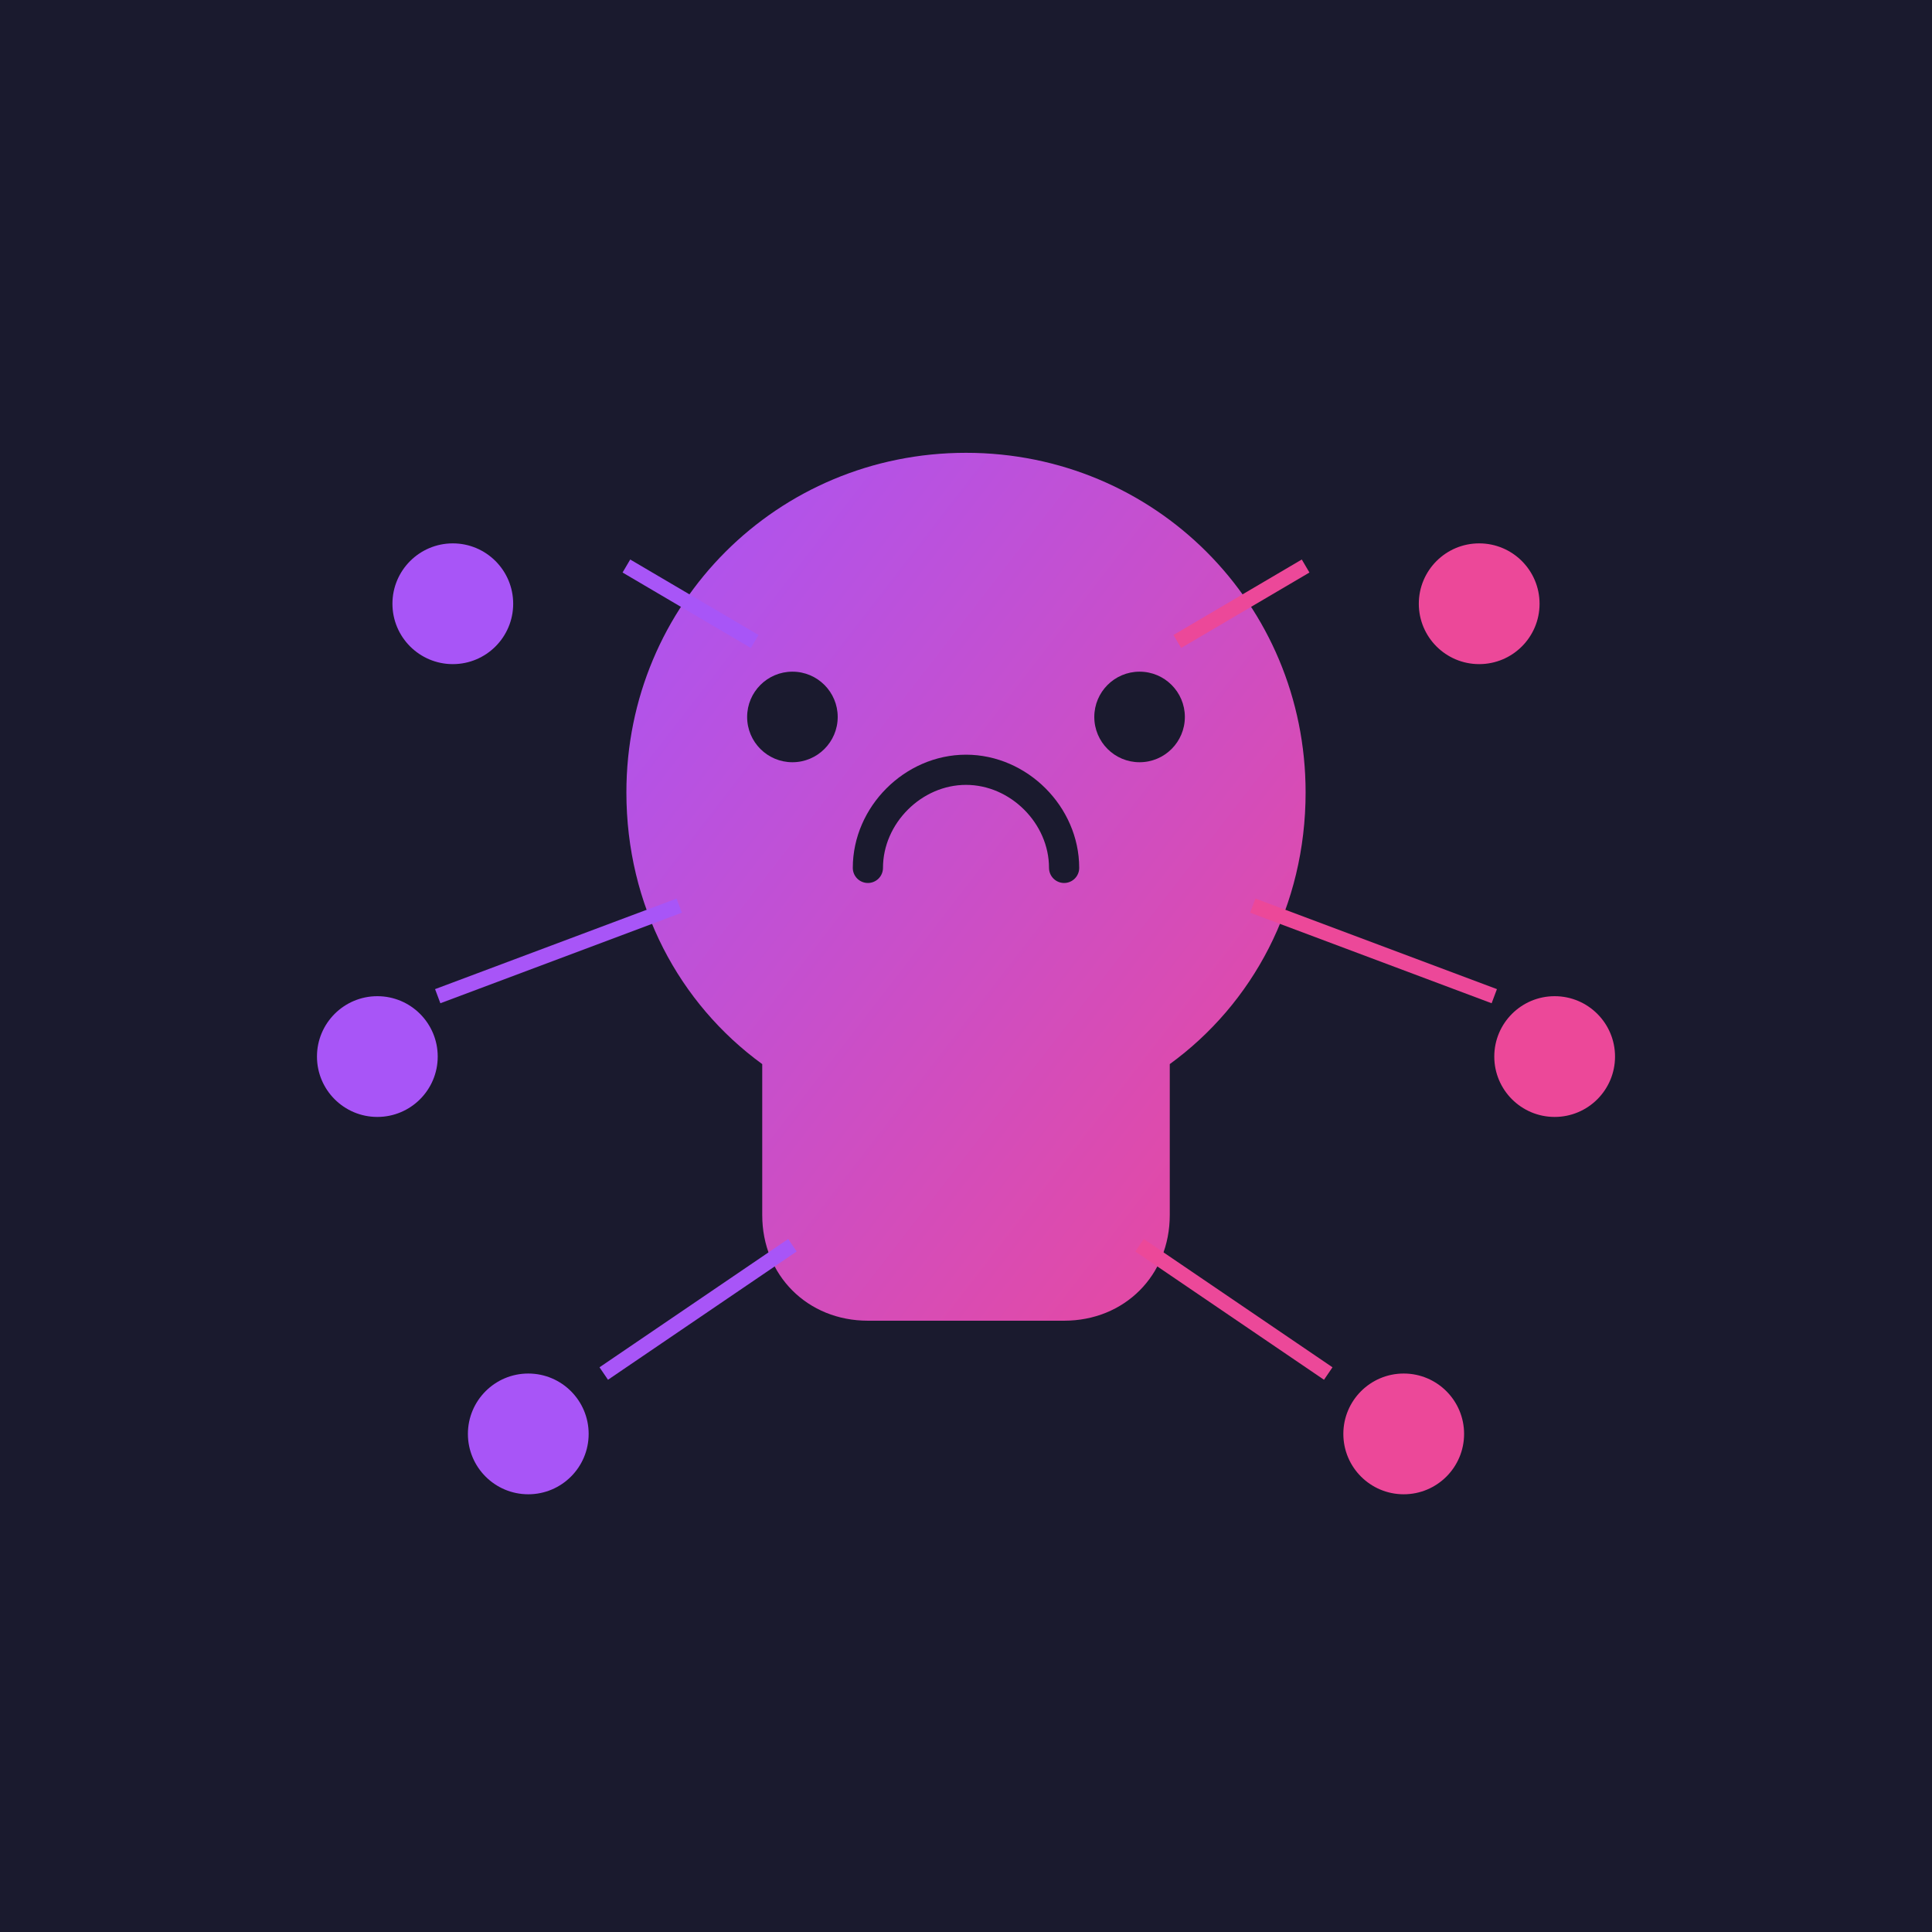
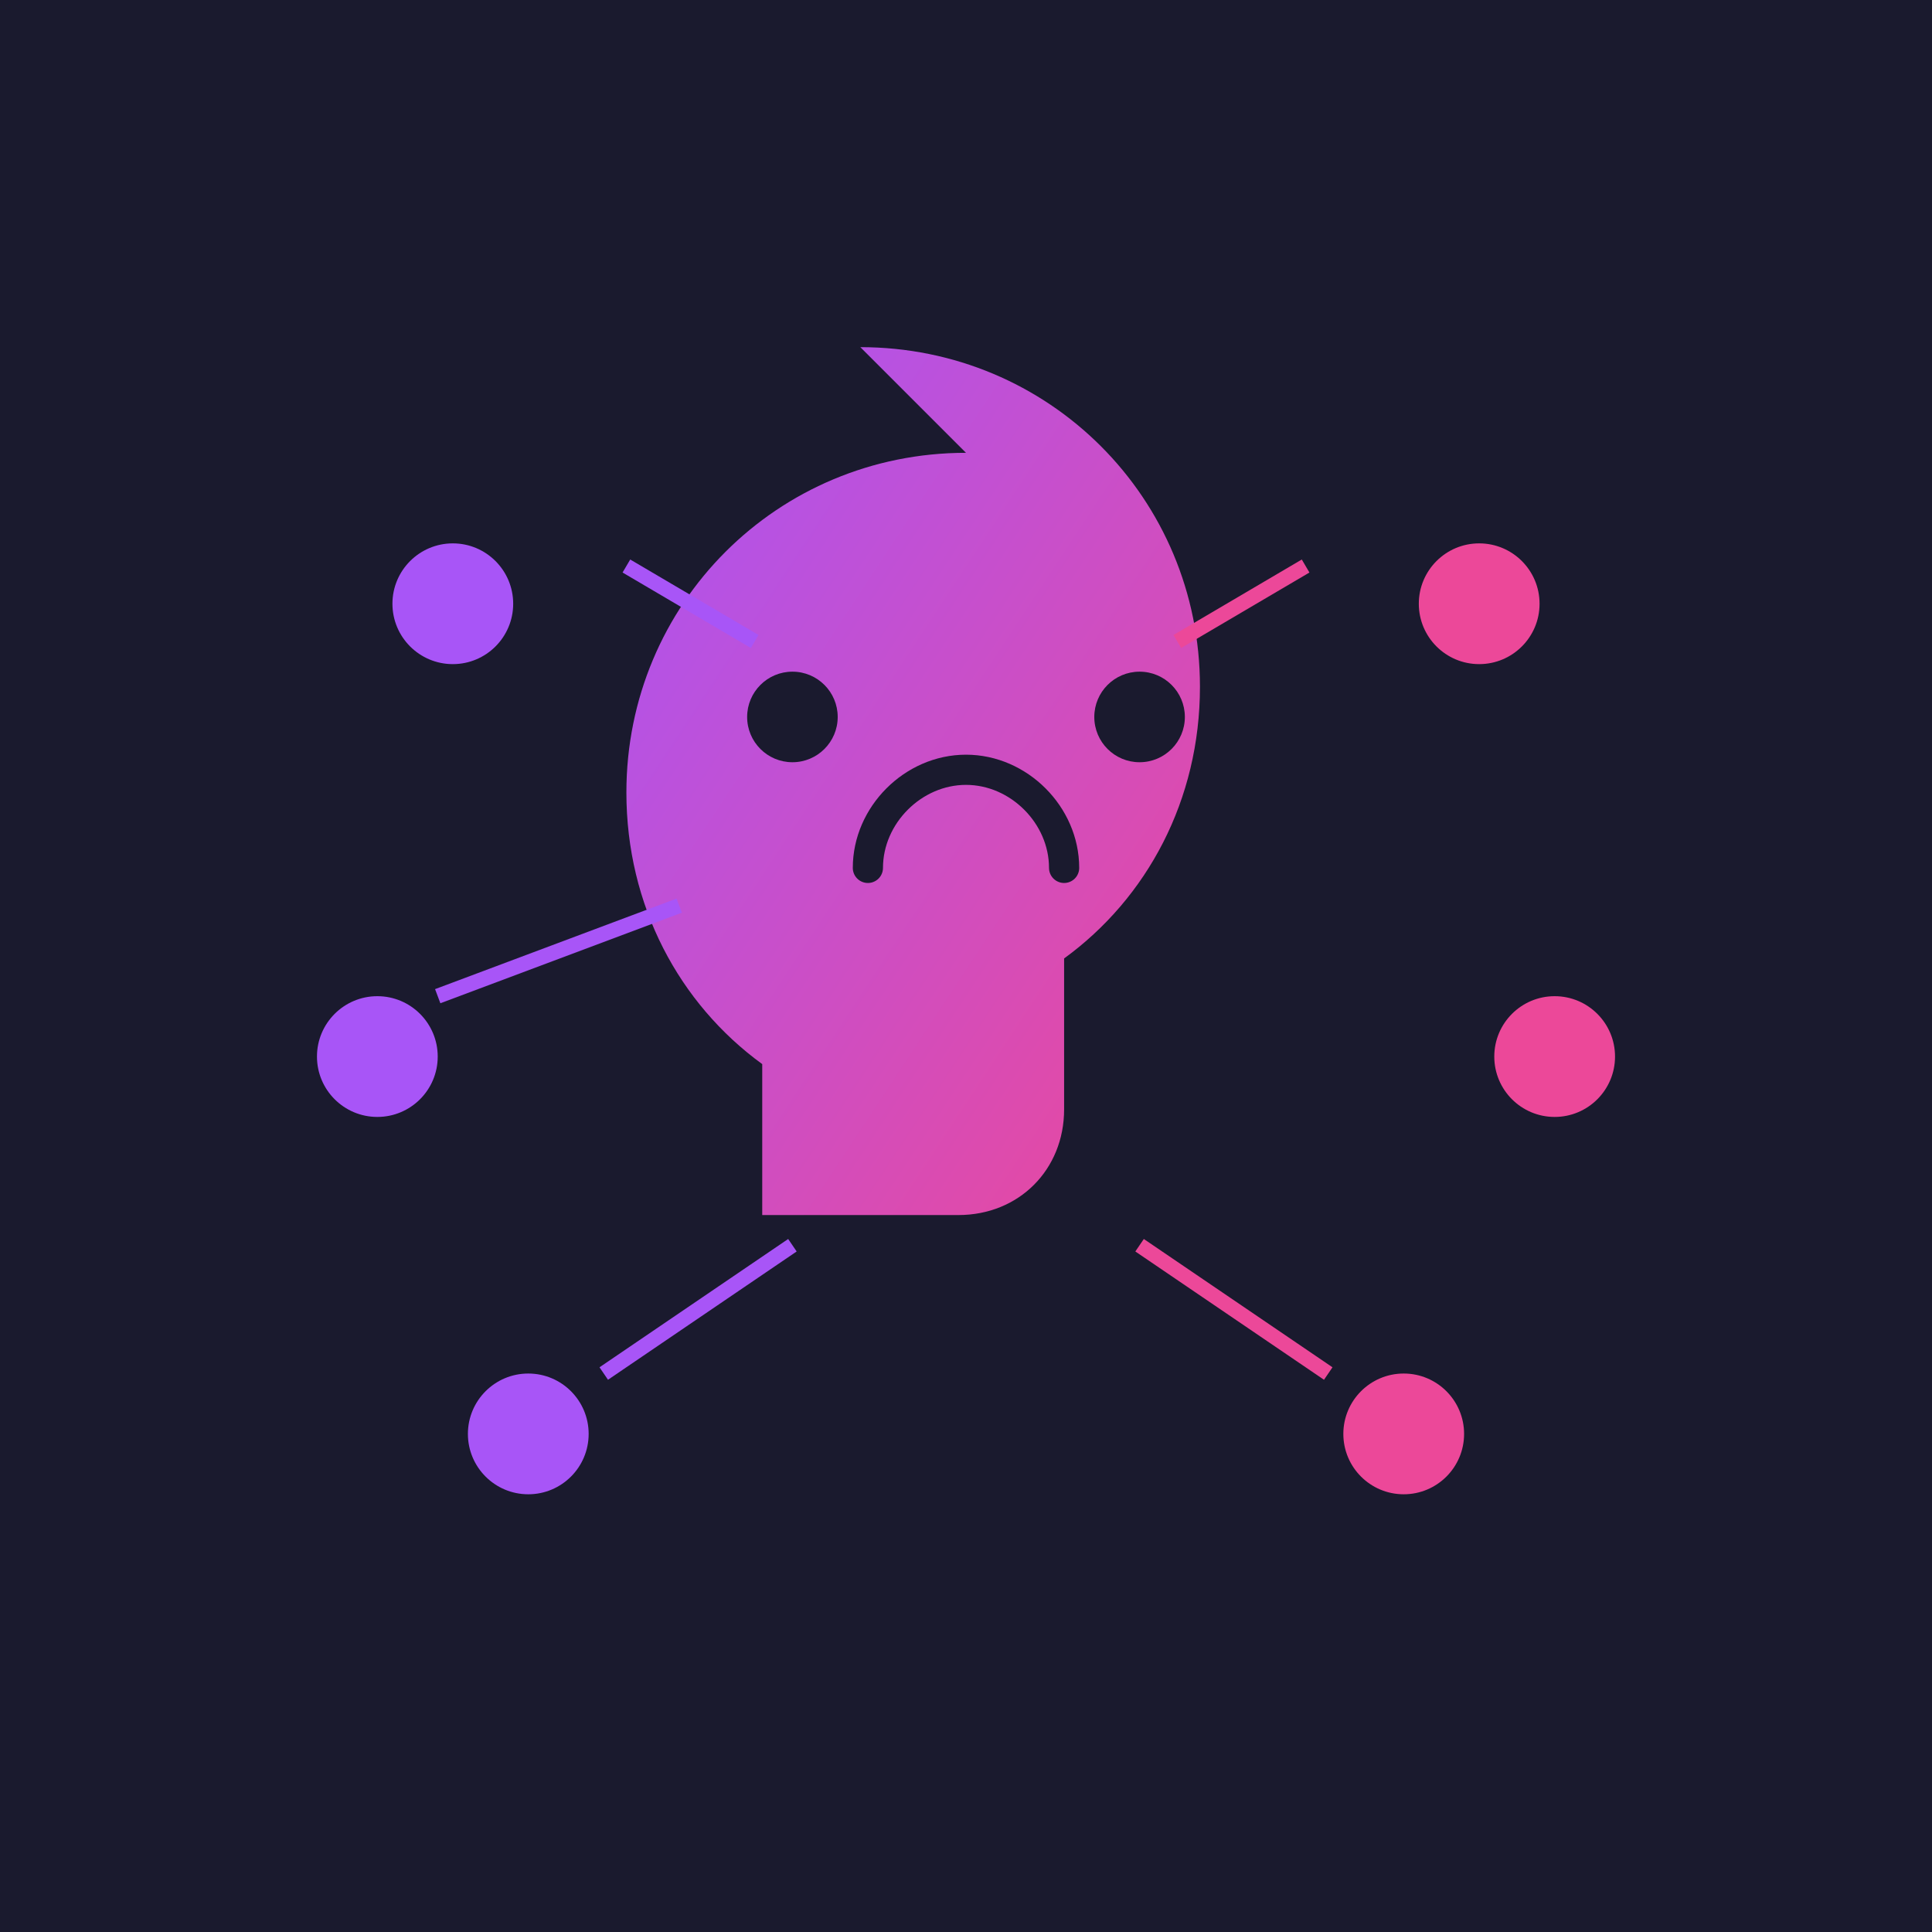
<svg xmlns="http://www.w3.org/2000/svg" viewBox="0 0 256 256">
  <defs>
    <linearGradient id="grad" x1="0%" y1="0%" x2="100%" y2="100%">
      <stop offset="0%" style="stop-color:#a855f7;stop-opacity:1" />
      <stop offset="100%" style="stop-color:#ec4899;stop-opacity:1" />
    </linearGradient>
  </defs>
  <rect width="256" height="256" fill="#1a1a2e" />
-   <path d="M128 60c-25 0-45 20-45 45c0 15 7 28 18 36v20c0 8 6 14 14 14h26c8 0 14-6 14-14v-20c11-8 18-21 18-36c0-25-20-45-45-45z" fill="url(#grad)" />
+   <path d="M128 60c-25 0-45 20-45 45c0 15 7 28 18 36v20h26c8 0 14-6 14-14v-20c11-8 18-21 18-36c0-25-20-45-45-45z" fill="url(#grad)" />
  <circle cx="105" cy="95" r="6" fill="#1a1a2e" />
  <circle cx="151" cy="95" r="6" fill="#1a1a2e" />
  <path d="M115 115c0-7 6-13 13-13s13 6 13 13" stroke="#1a1a2e" stroke-width="4" fill="none" stroke-linecap="round" />
  <circle cx="60" cy="80" r="8" fill="#a855f7" />
  <circle cx="196" cy="80" r="8" fill="#ec4899" />
  <circle cx="50" cy="140" r="8" fill="#a855f7" />
  <circle cx="206" cy="140" r="8" fill="#ec4899" />
  <circle cx="70" cy="190" r="8" fill="#a855f7" />
  <circle cx="186" cy="190" r="8" fill="#ec4899" />
  <line x1="83" y1="75" x2="100" y2="85" stroke="#a855f7" stroke-width="2" />
  <line x1="173" y1="75" x2="156" y2="85" stroke="#ec4899" stroke-width="2" />
  <line x1="58" y1="132" x2="90" y2="120" stroke="#a855f7" stroke-width="2" />
-   <line x1="198" y1="132" x2="166" y2="120" stroke="#ec4899" stroke-width="2" />
  <line x1="80" y1="182" x2="105" y2="165" stroke="#a855f7" stroke-width="2" />
  <line x1="176" y1="182" x2="151" y2="165" stroke="#ec4899" stroke-width="2" />
</svg>